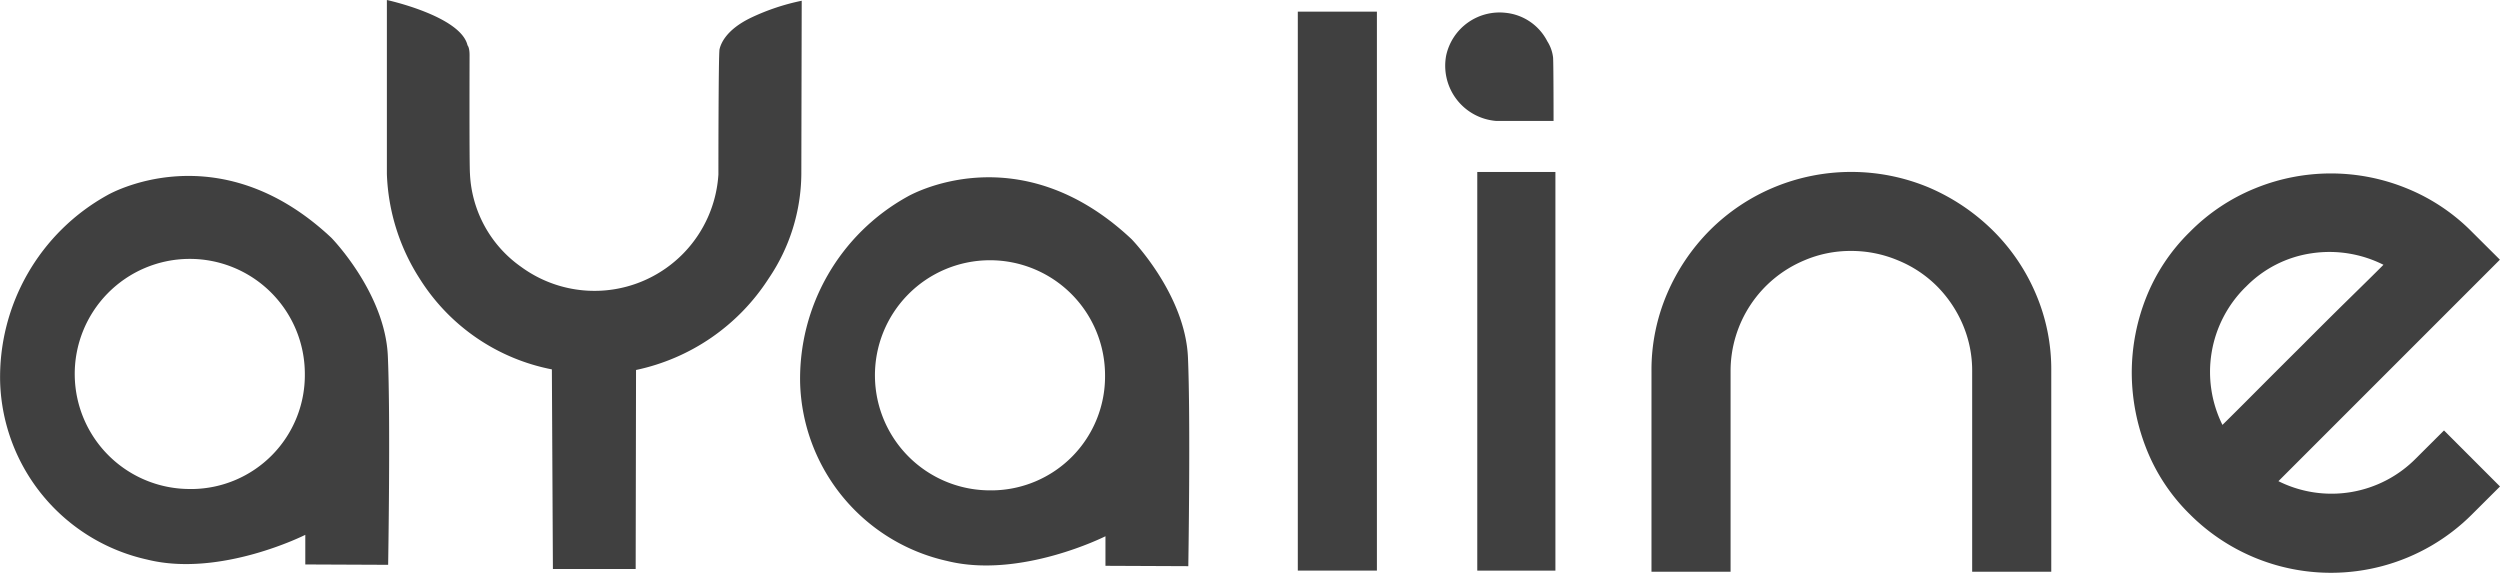
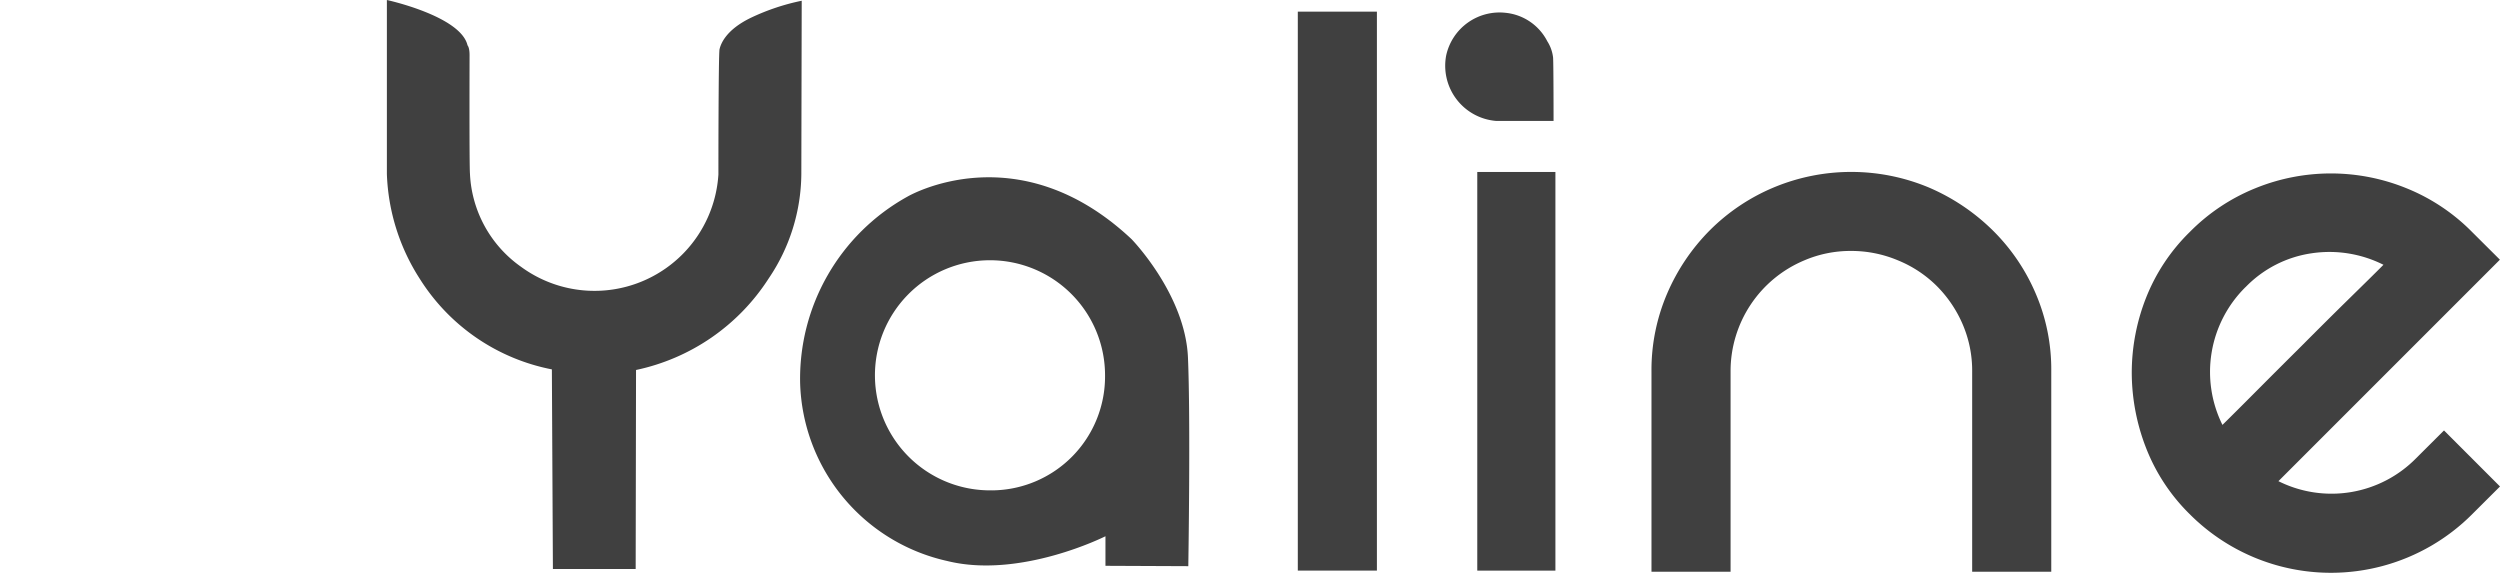
<svg xmlns="http://www.w3.org/2000/svg" width="158.034" height="36.211" viewBox="0 0 158.034 36.211">
  <g id="new_logo_ayaline_gris" transform="translate(-153.051 -381.306)">
    <g id="Groupe_24" data-name="Groupe 24" transform="translate(153.051 381.306)">
      <g id="Groupe_23" data-name="Groupe 23">
        <path id="Tracé_25" data-name="Tracé 25" d="M327.786,389.617h-3.648A3.5,3.5,0,0,1,321,385.47a3.453,3.453,0,0,1,3.772-2.684,3.332,3.332,0,0,1,2.62,1.8,2.415,2.415,0,0,1,.365,1.035C327.786,386.137,327.786,389.617,327.786,389.617Z" transform="translate(-229.58 -381.974)" fill="#404040" />
        <path id="Tracé_26" data-name="Tracé 26" d="M308.784,382.659v35.333h-5V382.659Z" transform="translate(-221.745 -381.923)" fill="#404040" />
        <path id="Tracé_27" data-name="Tracé 27" d="M329.57,401.28v25.2h-4.939v-25.2Z" transform="translate(-231.247 -390.409)" fill="#404040" />
        <path id="Tracé_28" data-name="Tracé 28" d="M345.862,408.963a12.832,12.832,0,0,1,2.7-4,12.57,12.57,0,0,1,4.025-2.7,12.716,12.716,0,0,1,9.82,0,13.07,13.07,0,0,1,4.027,2.7,12.48,12.48,0,0,1,2.723,4,12.125,12.125,0,0,1,.985,4.92V426.55h-5V413.88a7.408,7.408,0,0,0-.593-2.953,7.753,7.753,0,0,0-1.63-2.424,7.484,7.484,0,0,0-2.456-1.631,7.6,7.6,0,0,0-2.982-.6,7.413,7.413,0,0,0-2.959.6,7.585,7.585,0,0,0-4.652,7.007V426.55h-5V413.883A12.25,12.25,0,0,1,345.862,408.963Z" transform="translate(-240.474 -390.409)" fill="#404040" />
        <path id="Tracé_29" data-name="Tracé 29" d="M420.382,417.7l3.54,3.542-1.747,1.741a12.609,12.609,0,0,1-17.876,0,11.932,11.932,0,0,1-2.755-4.188,13.156,13.156,0,0,1-.9-4.752,12.931,12.931,0,0,1,.9-4.719,11.968,11.968,0,0,1,2.755-4.157,12.3,12.3,0,0,1,4.184-2.788,12.66,12.66,0,0,1,9.5,0,12.274,12.274,0,0,1,4.186,2.788l1.747,1.739-14,14a7.5,7.5,0,0,0,8.716-1.462Zm-12.543-9.065a7.534,7.534,0,0,0-1.462,8.714q.682-.669,2.054-2.047t2.928-2.925c1.03-1.034,2.015-2.015,2.973-2.955s1.7-1.665,2.223-2.194a7.6,7.6,0,0,0-4.528-.729A7.272,7.272,0,0,0,407.839,408.639Z" transform="translate(-265.888 -390.49)" fill="#404040" />
        <g id="Groupe_20" data-name="Groupe 20" transform="translate(0 11.122)">
          <g id="Groupe_19" data-name="Groupe 19">
-             <path id="Tracé_30" data-name="Tracé 30" d="M177.568,413.129c-.173-4-3.564-7.472-3.564-7.472-7.213-6.779-14.17-2.7-14.17-2.7a13.156,13.156,0,0,0-6.774,11.822,11.867,11.867,0,0,0,9.3,11.214c4.619,1.148,9.99-1.565,9.99-1.565V426.3l5.237.023S177.743,417.131,177.568,413.129Zm-12.368,8.4a7.273,7.273,0,1,1,7.121-7.269A7.2,7.2,0,0,1,165.2,421.532Z" transform="translate(-153.051 -401.741)" fill="#404040" />
-           </g>
+             </g>
        </g>
        <g id="Groupe_22" data-name="Groupe 22" transform="translate(50.572 11.207)">
          <g id="Groupe_21" data-name="Groupe 21">
            <path id="Tracé_31" data-name="Tracé 31" d="M270.492,413.285c-.173-3.995-3.564-7.477-3.564-7.477-7.215-6.779-14.169-2.689-14.169-2.689a13.159,13.159,0,0,0-6.782,11.82,11.874,11.874,0,0,0,9.3,11.213c4.624,1.146,10-1.565,10-1.565v1.869l5.237.023S270.663,417.286,270.492,413.285Zm-12.372,8.4a7.273,7.273,0,1,1,7.131-7.268A7.2,7.2,0,0,1,258.12,421.687Z" transform="translate(-245.969 -401.896)" fill="#404040" />
          </g>
        </g>
        <path id="Tracé_32" data-name="Tracé 32" d="M197.984,381.306s4.673,1.015,5.1,2.869c0,0,.128.115.128.615s-.02,6.866.025,7.5a7.612,7.612,0,0,0,3.237,5.887,7.848,7.848,0,0,0,12.468-5.844s0-7.606.071-7.912.369-1.217,2-2a14.036,14.036,0,0,1,3.195-1.068l-.024,10.954a11.908,11.908,0,0,1-2.067,6.606,13.212,13.212,0,0,1-8.382,5.781l-.023,12.582H208.48l-.065-12.62a12.736,12.736,0,0,1-8.347-5.721,13.057,13.057,0,0,1-2.083-6.628v-11Z" transform="translate(-173.529 -381.306)" fill="#404040" />
      </g>
    </g>
  </g>
</svg>